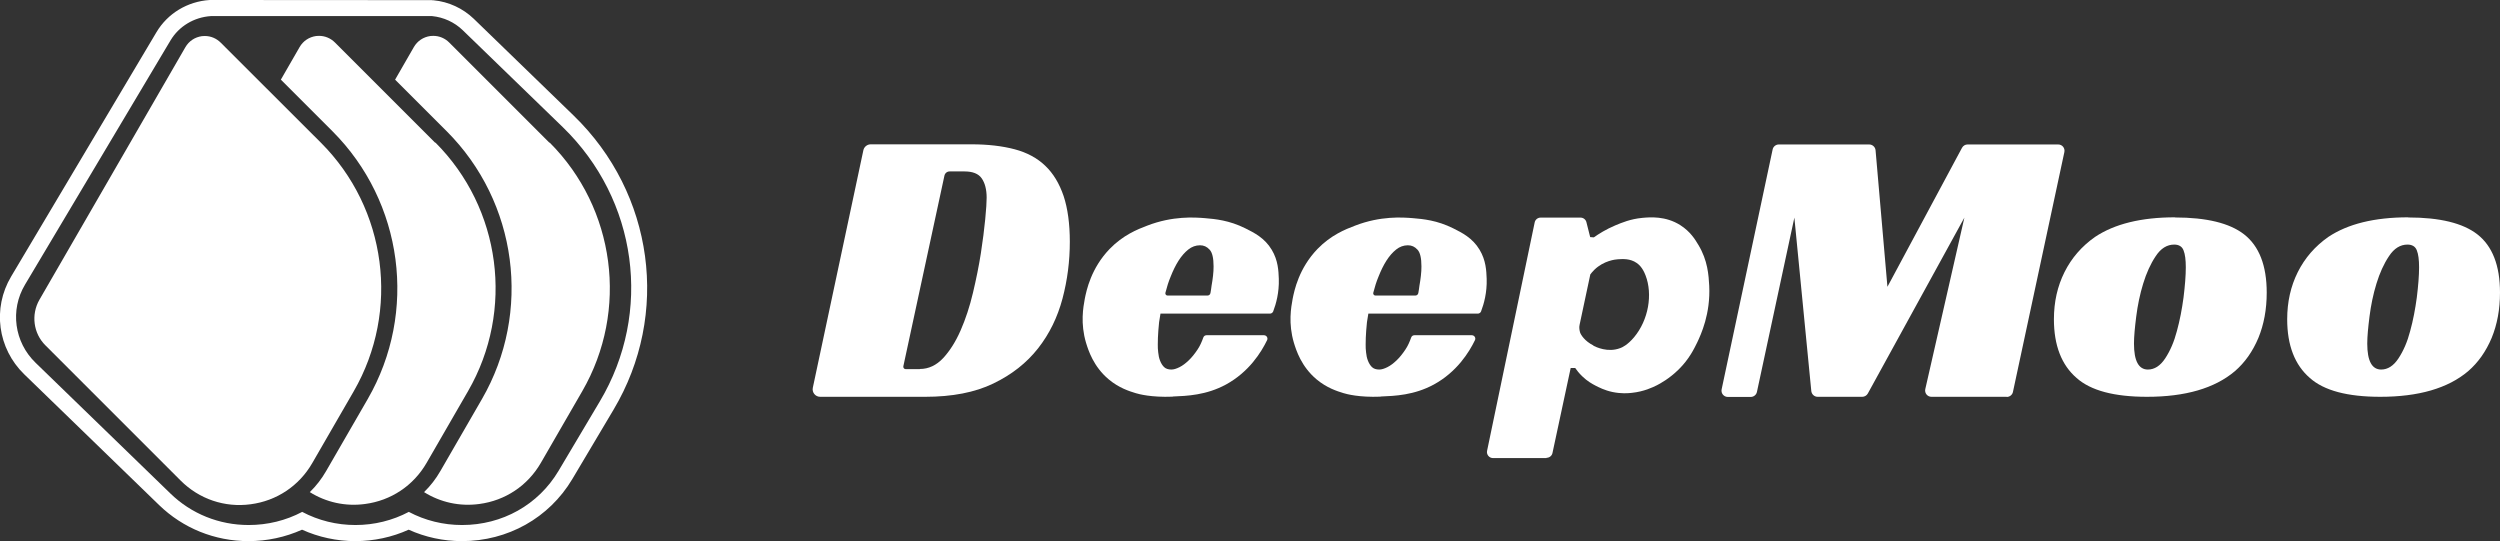
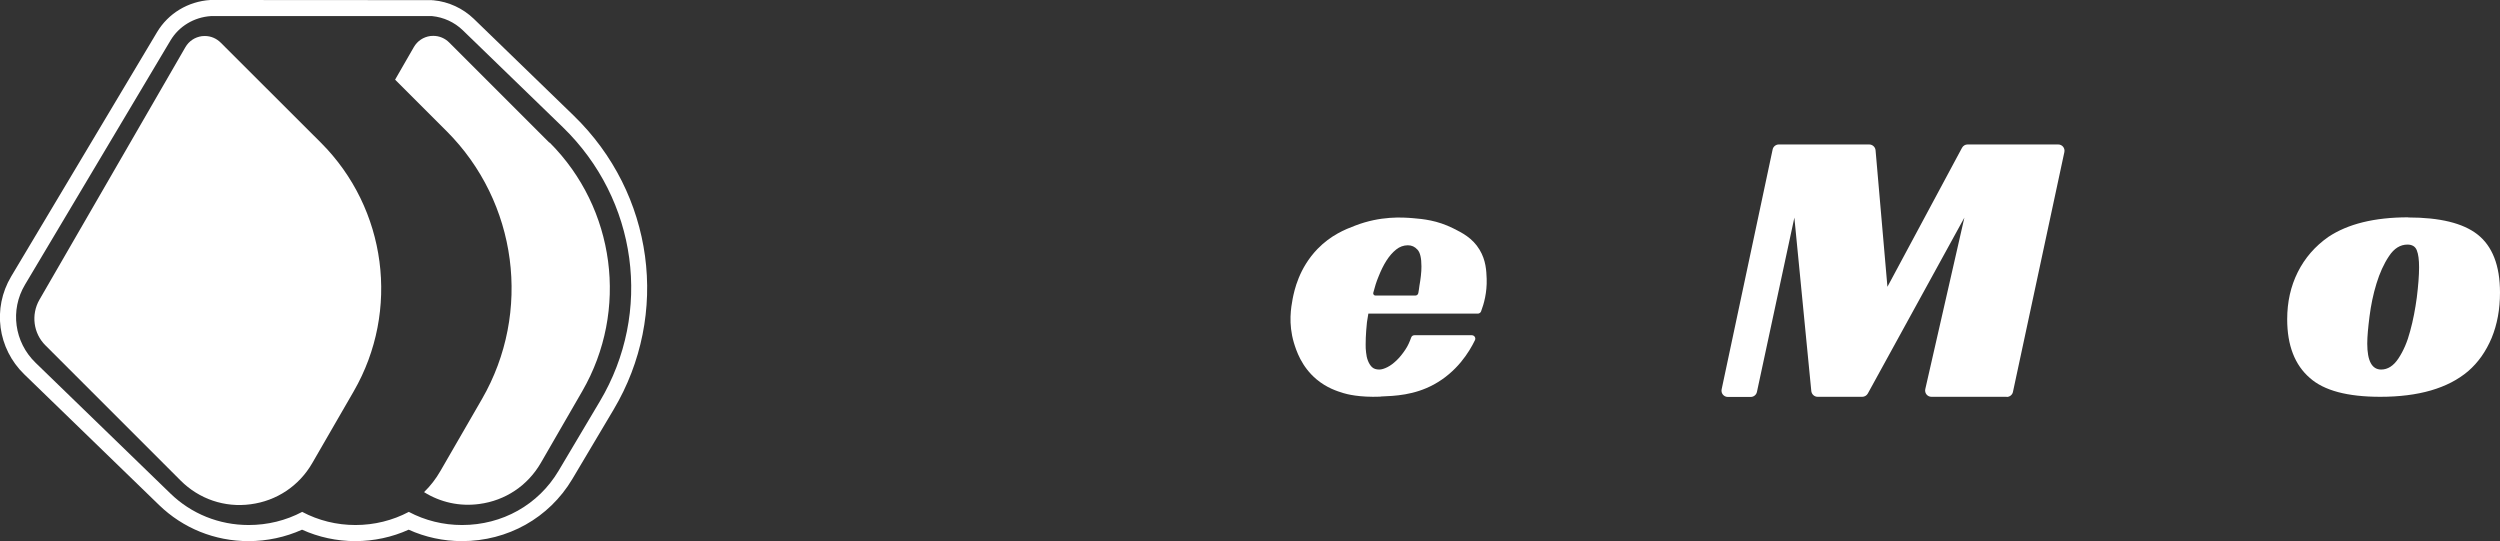
<svg xmlns="http://www.w3.org/2000/svg" id="_图层_2" data-name="图层 2" viewBox="0 0 177.04 38.32">
  <rect x="0" y="0" width="177.04" height="38.32" fill="#333333" stroke="none" />
  <defs>
    <style>
      .cls-1 {
        fill: #fff;
      }
    </style>
  </defs>
  <g id="_图层_1-2" data-name="图层 1">
    <g>
      <g>
-         <path class="cls-1" d="M57.56,27.46l3.58-16.82c.05-.24,.27-.42,.52-.42h7.14c1.16,0,2.18,.12,3.05,.35,.87,.23,1.6,.62,2.17,1.17,.57,.54,1,1.26,1.3,2.14,.29,.88,.44,1.96,.44,3.24,0,1.37-.17,2.71-.52,4.03-.35,1.31-.92,2.49-1.73,3.52-.81,1.03-1.86,1.86-3.17,2.49-1.3,.63-2.91,.94-4.83,.94h-7.43c-.34,0-.59-.31-.52-.64Zm7.58-1.33c.62,0,1.17-.26,1.65-.77,.48-.52,.89-1.17,1.24-1.97,.35-.8,.64-1.68,.87-2.65,.23-.97,.42-1.9,.56-2.8,.14-.9,.24-1.71,.31-2.42,.07-.71,.1-1.22,.1-1.52,0-.58-.12-1.04-.35-1.37-.23-.33-.64-.49-1.22-.49h-1.05c-.18,0-.33,.12-.37,.3l-2.91,13.5c-.02,.1,.06,.2,.16,.2h1.01Z" />
-         <path class="cls-1" d="M83.04,28.09c-1.51,.06-2.39-.18-2.62-.25-.46-.14-1.18-.37-1.9-.97-1.09-.91-1.45-2.07-1.61-2.59-.41-1.38-.2-2.52-.09-3.12,.12-.6,.44-2.16,1.76-3.53,.95-.98,1.97-1.39,2.66-1.65,1.81-.7,3.36-.59,4.1-.53,.71,.06,1.71,.15,2.85,.72,.62,.31,1.37,.68,1.87,1.52,.45,.75,.48,1.49,.5,2.06,.03,.96-.19,1.76-.4,2.31-.04,.09-.13,.15-.23,.15h-7.75c-.08,.41-.13,.81-.15,1.18-.03,.38-.04,.71-.04,1.01,0,.17,0,.36,.03,.56,.02,.21,.06,.4,.13,.58,.07,.18,.16,.33,.28,.45,.12,.12,.3,.18,.52,.18,.17,0,.36-.06,.58-.17,.22-.11,.43-.27,.65-.48,.22-.21,.42-.46,.62-.76,.17-.25,.3-.54,.41-.85,.03-.1,.12-.17,.23-.17h4.07c.18,0,.3,.19,.22,.35-.41,.85-1.28,2.25-2.91,3.14-1.4,.76-2.77,.81-3.77,.85Zm2.9-9.23c0-.58-.09-.98-.28-1.18-.19-.21-.41-.31-.68-.31-.3,0-.58,.1-.83,.3-.25,.2-.48,.46-.69,.79-.21,.33-.39,.7-.56,1.13-.15,.36-.27,.74-.37,1.14-.03,.1,.05,.2,.15,.2h2.83c.1,0,.19-.07,.21-.18,.03-.17,.06-.35,.08-.53,.04-.21,.07-.43,.1-.68,.03-.24,.04-.47,.04-.68Z" />
        <path class="cls-1" d="M97.76,28.09c-1.51,.06-2.39-.18-2.62-.25-.46-.14-1.18-.37-1.9-.97-1.09-.91-1.45-2.07-1.61-2.59-.41-1.38-.2-2.52-.09-3.12,.12-.6,.44-2.16,1.76-3.53,.95-.98,1.97-1.39,2.66-1.65,1.81-.7,3.36-.59,4.1-.53,.71,.06,1.71,.15,2.85,.72,.62,.31,1.37,.68,1.87,1.52,.45,.75,.48,1.49,.5,2.06,.03,.96-.19,1.76-.4,2.31-.04,.09-.13,.15-.23,.15h-7.75c-.08,.41-.13,.81-.15,1.18-.03,.38-.04,.71-.04,1.01,0,.17,0,.36,.03,.56,.02,.21,.06,.4,.13,.58,.07,.18,.16,.33,.28,.45,.12,.12,.3,.18,.52,.18,.17,0,.36-.06,.58-.17,.22-.11,.43-.27,.65-.48,.22-.21,.42-.46,.62-.76,.17-.25,.3-.54,.41-.85,.03-.1,.12-.17,.23-.17h4.07c.18,0,.3,.19,.22,.35-.41,.85-1.28,2.25-2.91,3.14-1.4,.76-2.77,.81-3.77,.85Zm2.9-9.23c0-.58-.09-.98-.28-1.18-.19-.21-.41-.31-.68-.31-.3,0-.58,.1-.83,.3-.25,.2-.48,.46-.69,.79-.21,.33-.39,.7-.56,1.13-.15,.36-.27,.74-.37,1.14-.03,.1,.05,.2,.15,.2h2.83c.1,0,.19-.07,.21-.18,.03-.17,.06-.35,.08-.53,.04-.21,.07-.43,.1-.68,.03-.24,.04-.47,.04-.68Z" />
-         <path class="cls-1" d="M109.51,32.44h-3.78c-.27,0-.48-.25-.42-.52l3.37-16.17c.04-.2,.22-.34,.42-.34h2.83c.19,0,.36,.13,.41,.31,.09,.36,.18,.71,.27,1.07,.09,0,.18,.01,.26,.02,.35-.25,.86-.57,1.52-.85,.46-.19,1.07-.45,1.9-.53,.55-.05,1.66-.15,2.71,.52,.69,.44,1.04,1,1.27,1.39,.67,1.1,.73,2.17,.77,2.89,.1,1.99-.59,3.47-.85,4.02-.23,.47-.58,1.19-1.31,1.91-.68,.67-1.33,1.01-1.54,1.12-.3,.15-.92,.45-1.78,.54-.26,.03-.75,.07-1.37-.06-.57-.12-.98-.34-1.2-.45-.23-.12-.58-.31-.94-.66-.23-.22-.39-.43-.5-.59-.11,0-.21,0-.32,0-.43,2.01-.86,4.02-1.29,6.02-.04,.2-.22,.34-.42,.34Zm3.32-7.96c.19,.09,1.02,.51,1.91,.17,.12-.04,.51-.21,.98-.77,1.02-1.22,1.33-3.04,.81-4.38-.21-.55-.47-.77-.63-.88-.46-.32-.98-.28-1.32-.26-.17,.01-1,.09-1.67,.74-.13,.13-.23,.25-.29,.33-.25,1.19-.51,2.38-.76,3.57,0,.05-.02,.09-.02,.14,0,0-.01,.19,.05,.39,.05,.17,.33,.63,.96,.94Z" />
        <path class="cls-1" d="M142.11,28.1h-5.33c-.29,0-.5-.26-.44-.54l2.77-12.15-6.84,12.46c-.08,.14-.23,.23-.39,.23h-3.16c-.23,0-.42-.17-.45-.4l-1.2-12.29-2.65,12.34c-.04,.21-.23,.36-.44,.36h-1.62c-.29,0-.5-.26-.44-.54l3.61-16.98c.04-.21,.23-.36,.44-.36h6.4c.23,0,.43,.18,.45,.41l.84,9.67,5.28-9.84c.08-.15,.23-.24,.4-.24h6.41c.29,0,.5,.26,.44,.54l-3.64,16.98c-.04,.21-.23,.36-.44,.36Z" />
-         <path class="cls-1" d="M154.02,15.4c2.24,0,3.87,.4,4.89,1.19,1.07,.83,1.61,2.21,1.61,4.13,0,1.19-.2,2.26-.59,3.21-.4,.95-.95,1.74-1.67,2.36-1.43,1.21-3.51,1.81-6.22,1.81-2.32,0-3.98-.44-4.98-1.33-1.07-.92-1.61-2.31-1.61-4.16,0-1.23,.25-2.34,.75-3.34,.5-1,1.22-1.83,2.16-2.49,1.38-.92,3.26-1.39,5.66-1.39Zm-1.92,10.77c.47,0,.88-.26,1.23-.79,.35-.53,.63-1.17,.83-1.94,.21-.76,.36-1.56,.47-2.38,.1-.82,.16-1.53,.16-2.13,0-.53-.05-.93-.16-1.2-.1-.27-.33-.41-.66-.41-.51,0-.95,.27-1.31,.82-.37,.55-.66,1.2-.89,1.95-.23,.75-.39,1.53-.49,2.32-.1,.79-.16,1.43-.16,1.92,0,1.23,.33,1.84,.99,1.84Z" />
        <path class="cls-1" d="M170.54,15.4c2.24,0,3.87,.4,4.89,1.19,1.07,.83,1.61,2.21,1.61,4.13,0,1.19-.2,2.26-.59,3.21-.4,.95-.95,1.74-1.67,2.36-1.43,1.21-3.51,1.81-6.22,1.81-2.32,0-3.98-.44-4.98-1.33-1.07-.92-1.61-2.31-1.61-4.16,0-1.23,.25-2.34,.75-3.34,.5-1,1.22-1.83,2.16-2.49,1.38-.92,3.26-1.39,5.66-1.39Zm-1.92,10.77c.47,0,.88-.26,1.23-.79,.35-.53,.63-1.17,.83-1.94,.21-.76,.36-1.56,.47-2.38,.1-.82,.16-1.53,.16-2.13,0-.53-.05-.93-.16-1.2-.1-.27-.33-.41-.66-.41-.51,0-.95,.27-1.31,.82-.37,.55-.66,1.2-.89,1.95-.23,.75-.39,1.53-.49,2.32-.1,.79-.16,1.43-.16,1.92,0,1.23,.33,1.84,.99,1.84Z" />
      </g>
      <g>
-         <path class="cls-1" d="M14.97,1.14h15.56s.07,0,.07,0c.81,.08,1.58,.43,2.17,1l7.08,6.86c5.3,5.14,6.38,13.12,2.63,19.42l-2.93,4.93c-1.43,2.4-3.98,3.83-6.83,3.83h0c-1.33,0-2.62-.32-3.77-.93-1.15,.61-2.45,.93-3.78,.93s-2.62-.32-3.77-.93c-1.15,.61-2.45,.93-3.79,.93-2.09,0-4.06-.79-5.55-2.24L2.52,25.69c-1.51-1.46-1.82-3.74-.75-5.53L12.07,2.87c.6-1.01,1.67-1.65,2.86-1.73h.04m-.04-1.14h-.04s-.04,0-.04,0c-1.57,.1-2.98,.95-3.77,2.28L.79,19.58c-1.34,2.25-.96,5.1,.93,6.93l9.54,9.25c1.7,1.65,3.95,2.56,6.34,2.56,1.31,0,2.61-.28,3.79-.81,1.17,.53,2.46,.81,3.77,.81s2.61-.28,3.78-.81c1.17,.53,2.46,.81,3.77,.81,3.25,0,6.17-1.64,7.81-4.38l2.93-4.93c4.02-6.75,2.86-15.31-2.82-20.82l-7.08-6.86c-.77-.74-1.78-1.21-2.85-1.31h-.07s-.05-.01-.05-.01h-.05S14.98,0,14.98,0h-.04Z" />
+         <path class="cls-1" d="M14.97,1.14h15.56s.07,0,.07,0c.81,.08,1.58,.43,2.17,1l7.08,6.86c5.3,5.14,6.38,13.12,2.63,19.42l-2.93,4.93c-1.43,2.4-3.98,3.83-6.83,3.83h0c-1.33,0-2.62-.32-3.77-.93-1.15,.61-2.45,.93-3.78,.93s-2.62-.32-3.77-.93c-1.15,.61-2.45,.93-3.79,.93-2.09,0-4.06-.79-5.55-2.24L2.52,25.69c-1.51-1.46-1.82-3.74-.75-5.53L12.07,2.87c.6-1.01,1.67-1.65,2.86-1.73h.04m-.04-1.14h-.04c-1.57,.1-2.98,.95-3.77,2.28L.79,19.58c-1.34,2.25-.96,5.1,.93,6.93l9.54,9.25c1.7,1.65,3.95,2.56,6.34,2.56,1.31,0,2.61-.28,3.79-.81,1.17,.53,2.46,.81,3.77,.81s2.61-.28,3.78-.81c1.17,.53,2.46,.81,3.77,.81,3.25,0,6.17-1.64,7.81-4.38l2.93-4.93c4.02-6.75,2.86-15.31-2.82-20.82l-7.08-6.86c-.77-.74-1.78-1.21-2.85-1.31h-.07s-.05-.01-.05-.01h-.05S14.98,0,14.98,0h-.04Z" />
        <path class="cls-1" d="M15.63,3.02c-.3-.3-.7-.47-1.12-.47-.07,0-.14,0-.21,.01-.5,.07-.92,.35-1.17,.78L2.79,21.23c-.6,1.05-.43,2.38,.43,3.23l9.57,9.57c1.31,1.31,3.12,1.93,4.96,1.68,1.84-.24,3.43-1.3,4.36-2.91l2.94-5.09c3.29-5.7,2.34-12.94-2.32-17.6L15.63,3.02Z" />
-         <path class="cls-1" d="M30.82,10.11l-7.1-7.1c-.3-.3-.7-.47-1.12-.47-.07,0-.14,0-.21,.01-.5,.07-.92,.35-1.17,.78l-1.33,2.31,3.65,3.65c5.02,5.02,6.05,12.82,2.5,18.97l-2.94,5.09c-.32,.56-.71,1.06-1.16,1.5,1.15,.72,2.52,1.03,3.91,.84,1.84-.24,3.43-1.3,4.36-2.91l2.94-5.09c3.29-5.7,2.34-12.94-2.32-17.6Z" />
        <path class="cls-1" d="M38.91,10.11l-7.1-7.1c-.3-.3-.7-.47-1.12-.47-.07,0-.14,0-.21,.01-.5,.07-.92,.35-1.17,.78l-1.33,2.31,3.65,3.65c5.02,5.02,6.05,12.82,2.5,18.97l-2.94,5.09c-.32,.56-.71,1.06-1.16,1.5,1.15,.72,2.52,1.03,3.91,.84,1.84-.24,3.43-1.3,4.36-2.91l2.94-5.09c3.29-5.7,2.34-12.94-2.32-17.6Z" />
      </g>
    </g>
  </g>
</svg>